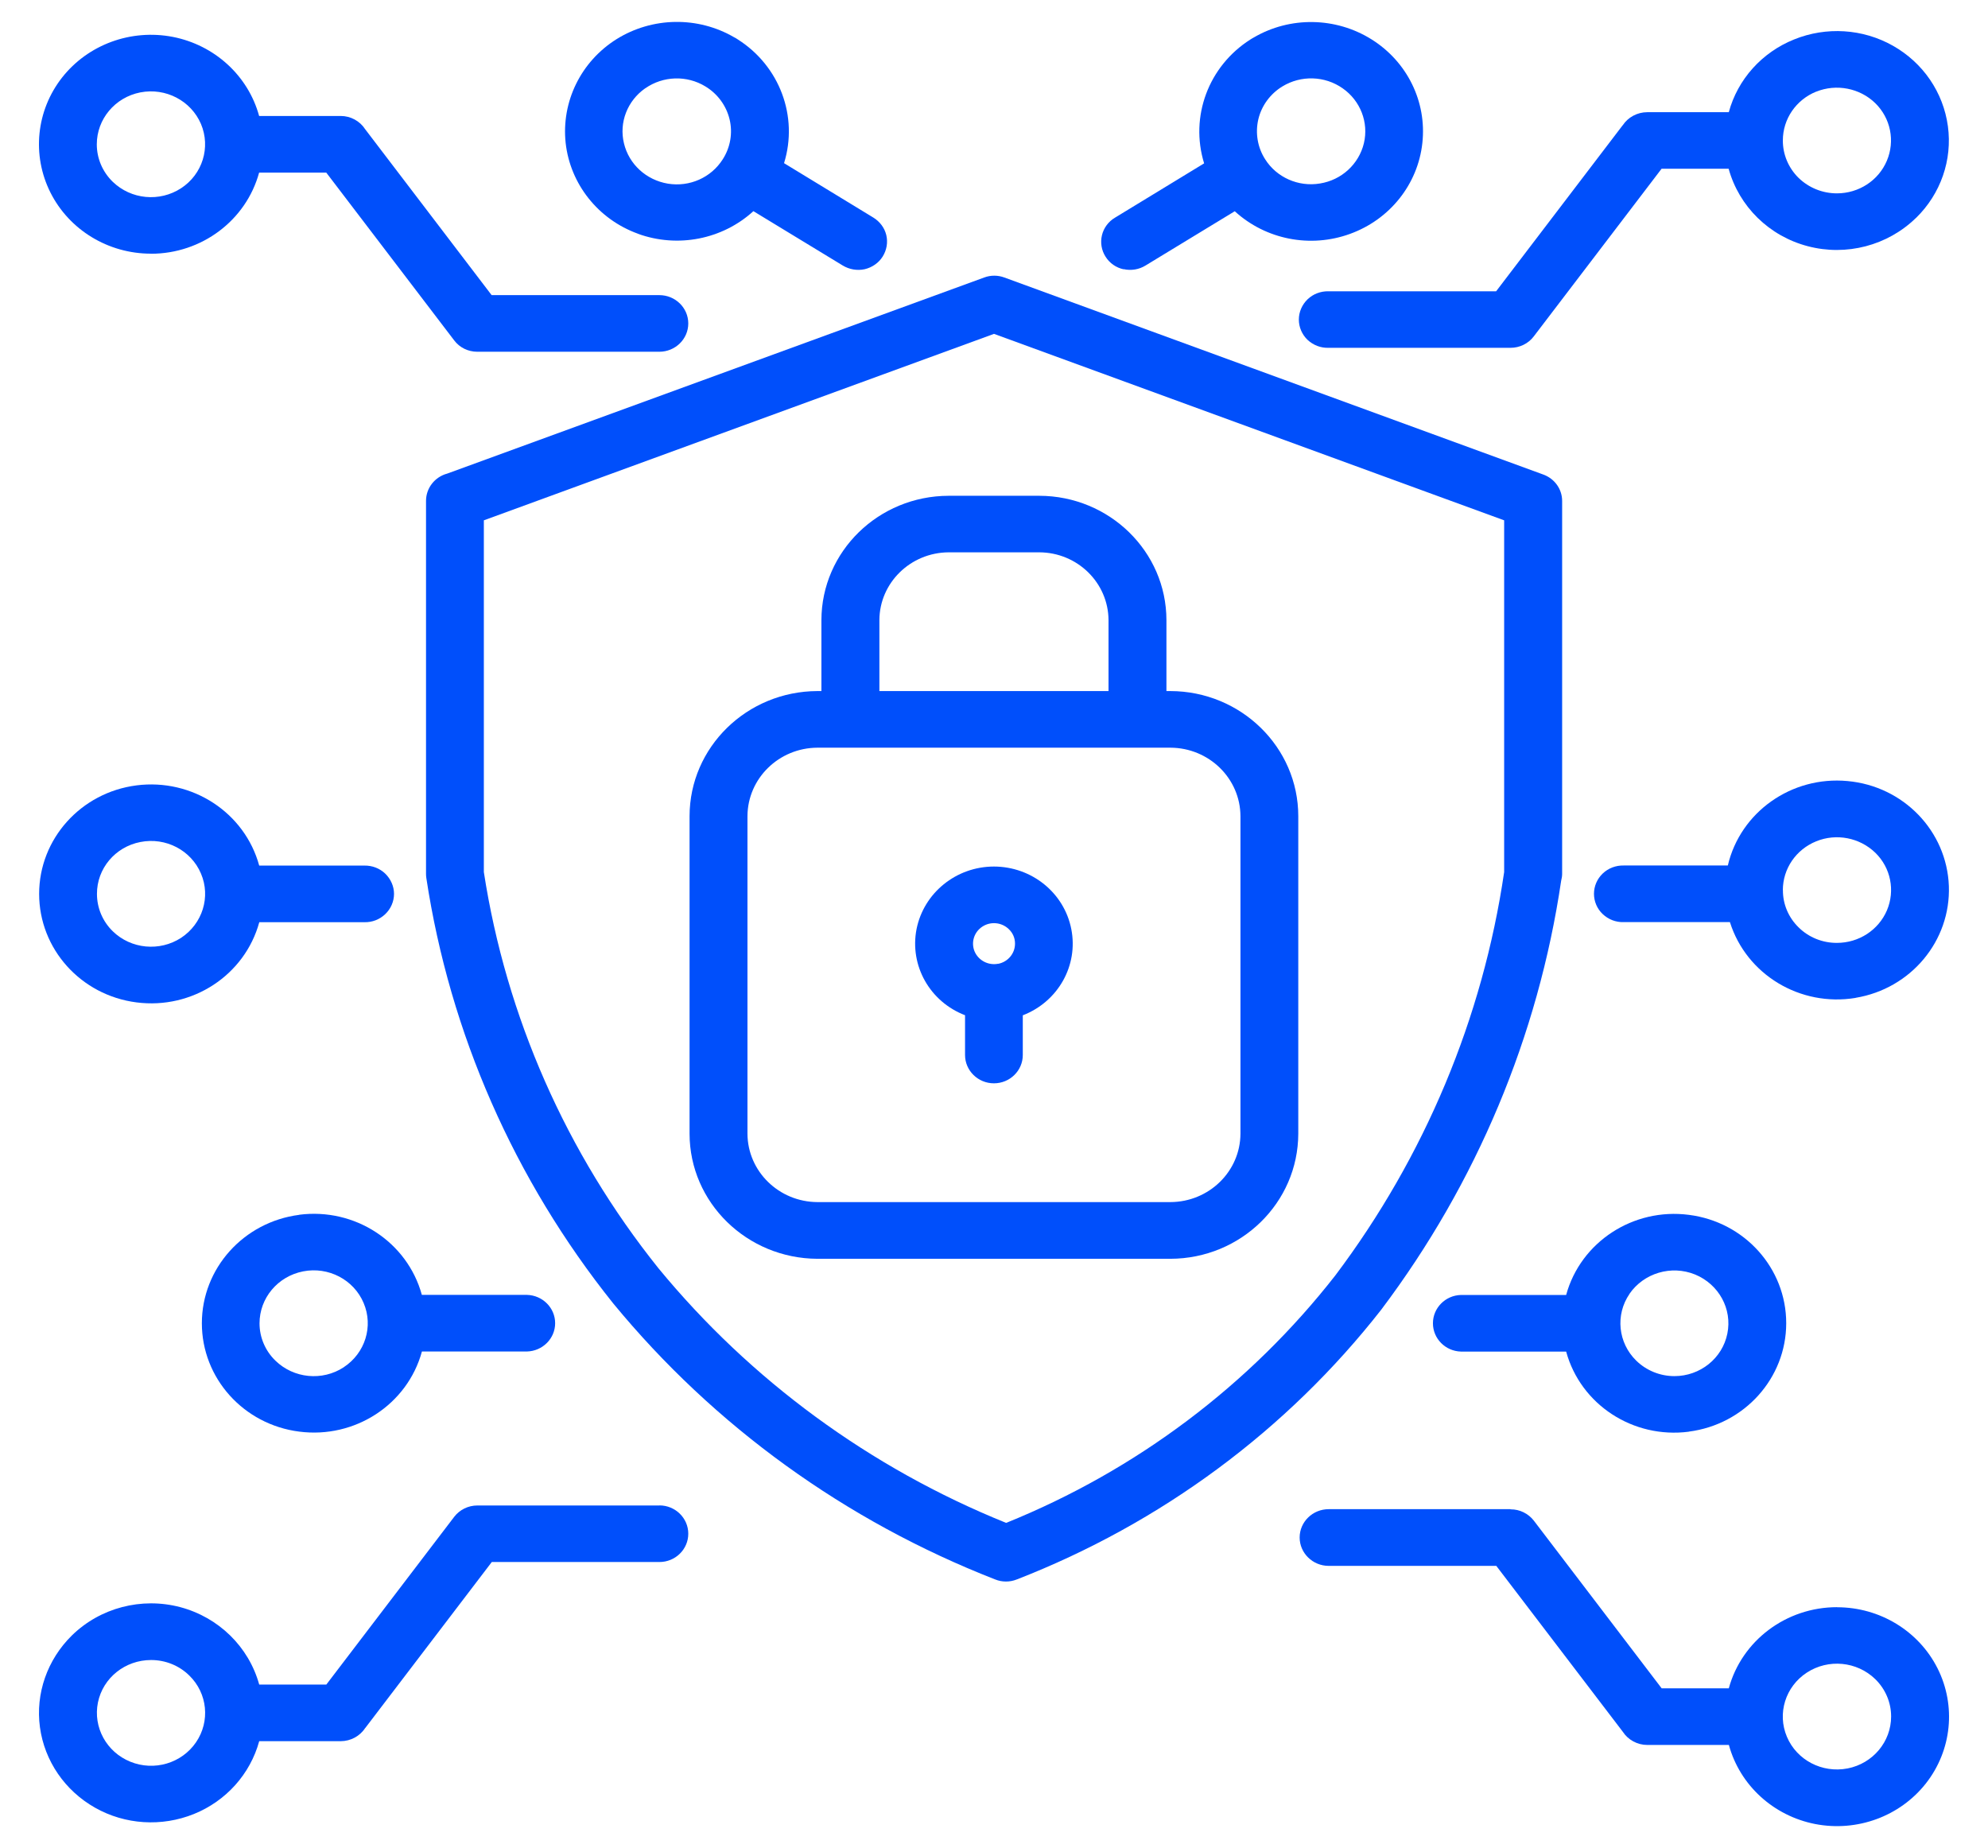
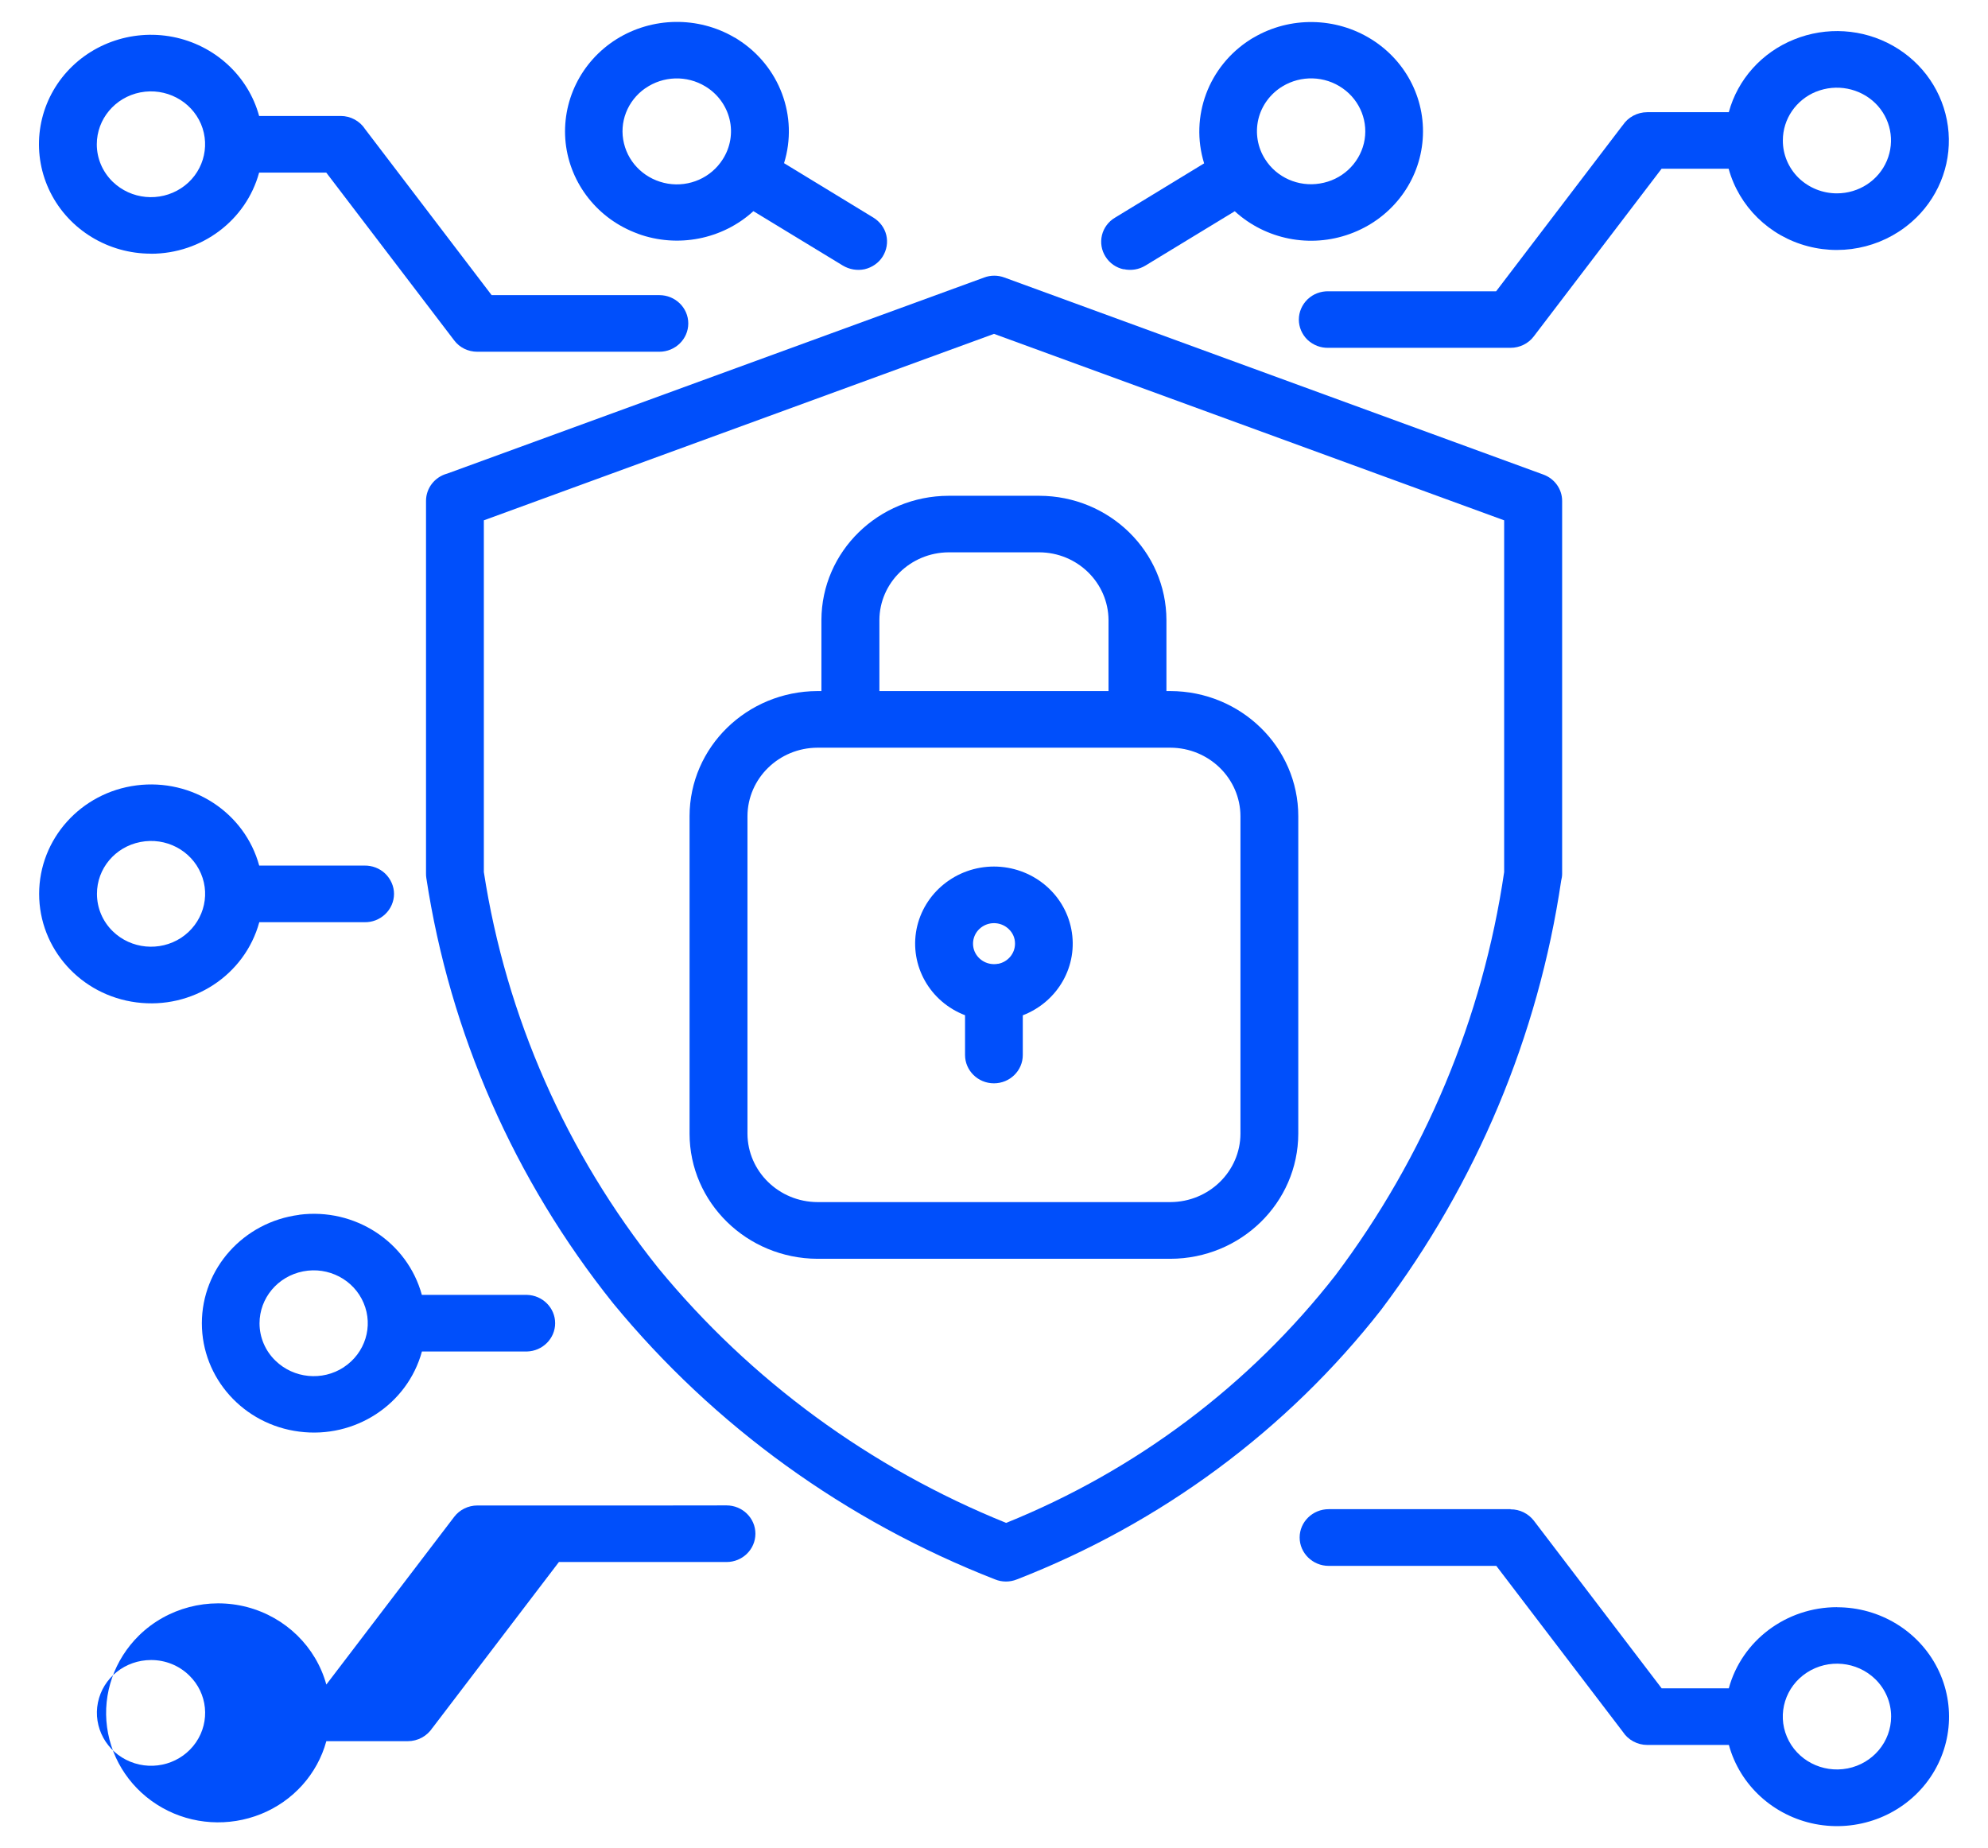
<svg xmlns="http://www.w3.org/2000/svg" id="Layer_1" data-name="Layer 1" viewBox="0 0 247.88 230.42">
  <defs>
    <style>
      .cls-1 {
        fill: #004ffb;
      }
    </style>
  </defs>
  <path class="cls-1" d="M226.46,11.43c2.51-1.01,5.42-.45,7.35,1.42,1.94,1.89,2.5,4.73,1.46,7.19-1.04,2.47-3.5,4.07-6.23,4.07-1.79,0-3.5-.69-4.78-1.93-1.26-1.24-1.97-2.92-1.96-4.67,0-2.67,1.64-5.07,4.17-6.09M163.04,37.32c-.69.67-1.09,1.58-1.09,2.53s.4,1.87,1.09,2.53c.71.66,1.64,1.02,2.61.99h22.7c1.14,0,2.22-.53,2.89-1.42h0l15.94-20.91h8.36c1.3,4.71,5.05,8.4,9.87,9.66,4.81,1.27,9.96-.08,13.49-3.53h.01c3.07-3,4.54-7.22,3.97-11.43-.57-4.22-3.1-7.92-6.86-10.04-3.75-2.12-8.31-2.41-12.32-.78-4.01,1.61-7.03,4.97-8.14,9.07h-10.17c-1.24,0-2.4.63-3.06,1.64h-.01l-15.77,20.69h-20.9c-.97-.02-1.91.33-2.61,1" />
-   <path class="cls-1" d="M222.3,110.99c0-2.67,1.64-5.07,4.17-6.09,2.51-1.02,5.41-.45,7.35,1.42,1.94,1.88,2.5,4.73,1.46,7.19-1.05,2.46-3.5,4.06-6.24,4.06-1.78.01-3.51-.68-4.77-1.93-1.27-1.23-1.98-2.92-1.96-4.66M231.37,124.42c6.91-1.14,11.88-7.12,11.63-13.95-.26-6.85-5.66-12.45-12.64-13.08-6.97-.65-13.36,3.86-14.92,10.53h-12.99c-.97-.02-1.91.33-2.61,1s-1.09,1.58-1.09,2.53.39,1.87,1.09,2.53c.71.67,1.64,1.03,2.61,1h13.25c2.06,6.55,8.76,10.59,15.67,9.45" />
-   <path class="cls-1" d="M203.17,161.34c1.79-2.6,5.21-3.63,8.19-2.42,2.96,1.22,4.65,4.3,4.02,7.37-.62,3.08-3.39,5.3-6.6,5.3-1.79,0-3.5-.7-4.76-1.93-2.27-2.22-2.63-5.71-.84-8.32M210.58,178.51c6.94-.89,12.14-6.67,12.14-13.52s-5.19-12.63-12.14-13.51c-6.94-.9-13.49,3.38-15.3,9.99h-13.11c-1.95.05-3.5,1.62-3.5,3.53s1.55,3.48,3.5,3.53h13.11c1.81,6.62,8.35,10.89,15.3,9.99" />
  <path class="cls-1" d="M124.46,120.17c-1.23.24-2.45-.4-2.94-1.53-.47-1.13-.07-2.42.97-3.1,1.04-.68,2.42-.54,3.3.32.5.47.78,1.13.77,1.81,0,1.22-.88,2.27-2.1,2.51M123.94,108.05c-4.71,0-8.76,3.28-9.66,7.81-.88,4.54,1.65,9.04,6.05,10.73v4.96c0,1.94,1.61,3.53,3.6,3.53s3.6-1.58,3.6-3.53v-4.95h0c4.4-1.7,6.94-6.2,6.05-10.74-.88-4.53-4.94-7.81-9.66-7.81" />
  <path class="cls-1" d="M154.67,141.36c-.02,4.71-3.92,8.51-8.73,8.53h-44.01c-4.81-.02-8.71-3.83-8.73-8.53v-39.59c.02-4.71,3.92-8.52,8.73-8.54h44.01c4.81.02,8.71,3.83,8.73,8.54v39.59ZM109.65,77.32c.02-4.65,3.88-8.42,8.63-8.45h11.31c4.75.02,8.6,3.79,8.63,8.45v8.85h-28.57v-8.85ZM145.93,86.17h-.49v-8.85c-.01-8.55-7.11-15.48-15.85-15.5h-11.31c-8.74.02-15.84,6.94-15.86,15.5v8.85h-.5c-8.79.03-15.93,6.99-15.94,15.6v39.59c.01,8.6,7.15,15.56,15.94,15.6h44.01c8.8-.02,15.93-6.99,15.95-15.6v-39.59c0-8.6-7.15-15.59-15.96-15.6" />
  <path class="cls-1" d="M125.45,189.89c-16.95-6.85-31.86-17.78-43.35-31.75-11.5-14.36-18.99-31.38-21.77-49.4v-43.86l63.61-23.25,63.61,23.25v43.86c-2.67,18.2-9.9,35.47-21.04,50.28-10.66,13.65-24.81,24.31-41.05,30.87M172.25,163.27c11.86-15.75,19.55-34.1,22.41-53.46h0c.07-.27.12-.56.12-.86v-46.49c0-1.47-.94-2.78-2.35-3.29l-67.2-24.57c-.81-.3-1.71-.3-2.51,0l-66.95,24.45c-1.57.42-2.65,1.82-2.65,3.4v46.49c0,.19.01.37.04.55,2.94,19.35,10.96,37.61,23.29,53.02,12.58,15.3,28.98,27.15,47.63,34.43.86.35,1.84.35,2.71,0,17.99-7,33.71-18.63,45.47-33.68" />
  <path class="cls-1" d="M156.9,14.87c.4-1.69,1.49-3.18,3.01-4.1,2.32-1.41,5.28-1.32,7.5.24,2.22,1.55,3.27,4.26,2.65,6.86-.63,2.6-2.78,4.58-5.48,5.01-2.68.45-5.4-.75-6.83-3.02-.95-1.48-1.25-3.28-.85-4.99M140.1,33.56c.94.21,1.92.05,2.73-.45l11.13-6.77h-.01s.01,0,.01,0c3.86,3.53,9.42,4.63,14.38,2.82,4.96-1.8,8.45-6.18,9.01-11.32.57-5.14-1.88-10.15-6.35-12.94-4.45-2.78-10.14-2.88-14.68-.22-.14.07-.29.17-.42.25-5.22,3.32-7.56,9.61-5.76,15.44l-11.11,6.77c-.82.48-1.41,1.28-1.63,2.19-.22.92-.06,1.88.45,2.68.5.8,1.31,1.37,2.25,1.57" />
-   <path class="cls-1" d="M24.44,217.25c-1.79,2.62-5.22,3.63-8.19,2.42-2.98-1.21-4.66-4.3-4.04-7.38.63-3.09,3.4-5.3,6.63-5.3,1.79,0,3.5.69,4.76,1.93,2.28,2.22,2.63,5.71.84,8.33M82.22,187.72h-22.7c-1.14,0-2.21.53-2.89,1.42h0l-15.94,20.91h-8.37c-1.3-4.71-5.06-8.39-9.87-9.66-4.81-1.26-9.96.08-13.49,3.54h0c-3.06,3.01-4.55,7.23-3.98,11.44.57,4.21,3.12,7.92,6.88,10.04,3.75,2.12,8.31,2.4,12.32.78s7.02-4.98,8.14-9.08h10.16c1.24,0,2.4-.63,3.06-1.65h.01l15.77-20.69h20.9c1.99,0,3.6-1.58,3.6-3.53s-1.62-3.53-3.6-3.53" />
+   <path class="cls-1" d="M24.44,217.25c-1.79,2.62-5.22,3.63-8.19,2.42-2.98-1.21-4.66-4.3-4.04-7.38.63-3.09,3.4-5.3,6.63-5.3,1.79,0,3.5.69,4.76,1.93,2.28,2.22,2.63,5.71.84,8.33M82.22,187.72h-22.7c-1.14,0-2.21.53-2.89,1.42h0l-15.94,20.91c-1.3-4.71-5.06-8.39-9.87-9.66-4.81-1.26-9.96.08-13.49,3.54h0c-3.06,3.01-4.55,7.23-3.98,11.44.57,4.21,3.12,7.92,6.88,10.04,3.75,2.12,8.31,2.4,12.32.78s7.02-4.98,8.14-9.08h10.16c1.24,0,2.4-.63,3.06-1.65h.01l15.77-20.69h20.9c1.99,0,3.6-1.58,3.6-3.53s-1.62-3.53-3.6-3.53" />
  <path class="cls-1" d="M230.36,220.51c-3.16.61-6.32-1.04-7.55-3.94-1.24-2.91-.19-6.27,2.48-8.01,2.68-1.75,6.24-1.41,8.53.81,1.27,1.24,1.98,2.91,1.98,4.66,0,3.15-2.27,5.86-5.43,6.48M229.06,200.4h0c-6.33,0-11.87,4.15-13.5,10.12h-8.37l-15.94-20.91c-.68-.88-1.76-1.42-2.9-1.41v-.02h-22.68c-1.99,0-3.62,1.58-3.62,3.53s1.63,3.54,3.62,3.54h20.9l15.77,20.68c.66,1.02,1.82,1.65,3.06,1.65h10.17c1.37,5.02,5.55,8.84,10.76,9.86,5.22,1.01,10.57-.95,13.81-5.07,3.23-4.12,3.79-9.68,1.45-14.34-2.35-4.67-7.21-7.62-12.52-7.62" />
  <path class="cls-1" d="M80.46,11.01c2.22-1.55,5.18-1.65,7.5-.23,1.52.92,2.6,2.4,3.01,4.1s.1,3.5-.85,4.98h0c-1.45,2.29-4.14,3.48-6.84,3.04-2.7-.45-4.86-2.42-5.48-5.03-.63-2.6.43-5.31,2.65-6.86M79.54,29.15c4.96,1.8,10.53.71,14.4-2.82l11.13,6.77h0c.82.5,1.8.67,2.74.47.93-.22,1.75-.78,2.25-1.58.5-.8.67-1.76.45-2.68-.22-.91-.81-1.69-1.63-2.19l-11.11-6.77h-.01c1.81-5.83-.55-12.12-5.76-15.43-.14-.09-.28-.19-.44-.26-4.53-2.65-10.22-2.56-14.68.22-4.45,2.79-6.9,7.8-6.35,12.94.57,5.14,4.06,9.53,9.01,11.32" />
  <path class="cls-1" d="M22.58,116.94c-2.68,1.74-6.24,1.4-8.52-.82-1.27-1.24-1.97-2.91-1.97-4.66-.01-3.15,2.26-5.86,5.42-6.47,3.16-.62,6.32,1.03,7.55,3.94,1.24,2.9.19,6.25-2.48,8.01M17.02,97.93c-6.94.89-12.14,6.68-12.14,13.53s5.19,12.64,12.14,13.53c6.96.9,13.5-3.38,15.31-10h13.09c.97.03,1.91-.33,2.61-1,.69-.65,1.1-1.58,1.1-2.53s-.41-1.86-1.1-2.53c-.7-.67-1.64-1.02-2.61-1h-13.11.01c-1.81-6.62-8.35-10.89-15.31-10" />
  <path class="cls-1" d="M17.51,11.52c3.15-.61,6.31,1.04,7.55,3.94,1.23,2.91.19,6.27-2.48,8.01-2.68,1.75-6.24,1.41-8.53-.81-1.27-1.24-1.98-2.91-1.98-4.66,0-3.15,2.27-5.86,5.43-6.48M18.82,31.64h0c6.32,0,11.86-4.15,13.49-10.12h8.37l15.95,20.92c.67.9,1.74,1.42,2.88,1.42h22.7c1.99,0,3.61-1.58,3.61-3.53s-1.62-3.53-3.61-3.53h-20.91l-15.77-20.69c-.66-1.02-1.81-1.65-3.05-1.65h-10.17c-1.37-5.02-5.55-8.84-10.76-9.86-5.22-1.01-10.57.95-13.81,5.07-3.23,4.12-3.79,9.68-1.45,14.34,2.35,4.67,7.21,7.62,12.52,7.62" />
  <path class="cls-1" d="M42.87,170.48c-2.69,1.76-6.25,1.4-8.53-.82-1.27-1.23-1.98-2.91-1.98-4.65,0-3.15,2.27-5.86,5.43-6.48,3.16-.62,6.32,1.03,7.55,3.94,1.24,2.91.19,6.26-2.48,8.01M37.31,151.48c-6.94.89-12.14,6.68-12.14,13.52s5.19,12.63,12.14,13.51c6.94.9,13.49-3.37,15.3-9.99h13.09c1.96-.05,3.52-1.62,3.52-3.53s-1.56-3.48-3.52-3.53h-13.1,0c-1.81-6.61-8.35-10.89-15.3-9.99" />
</svg>